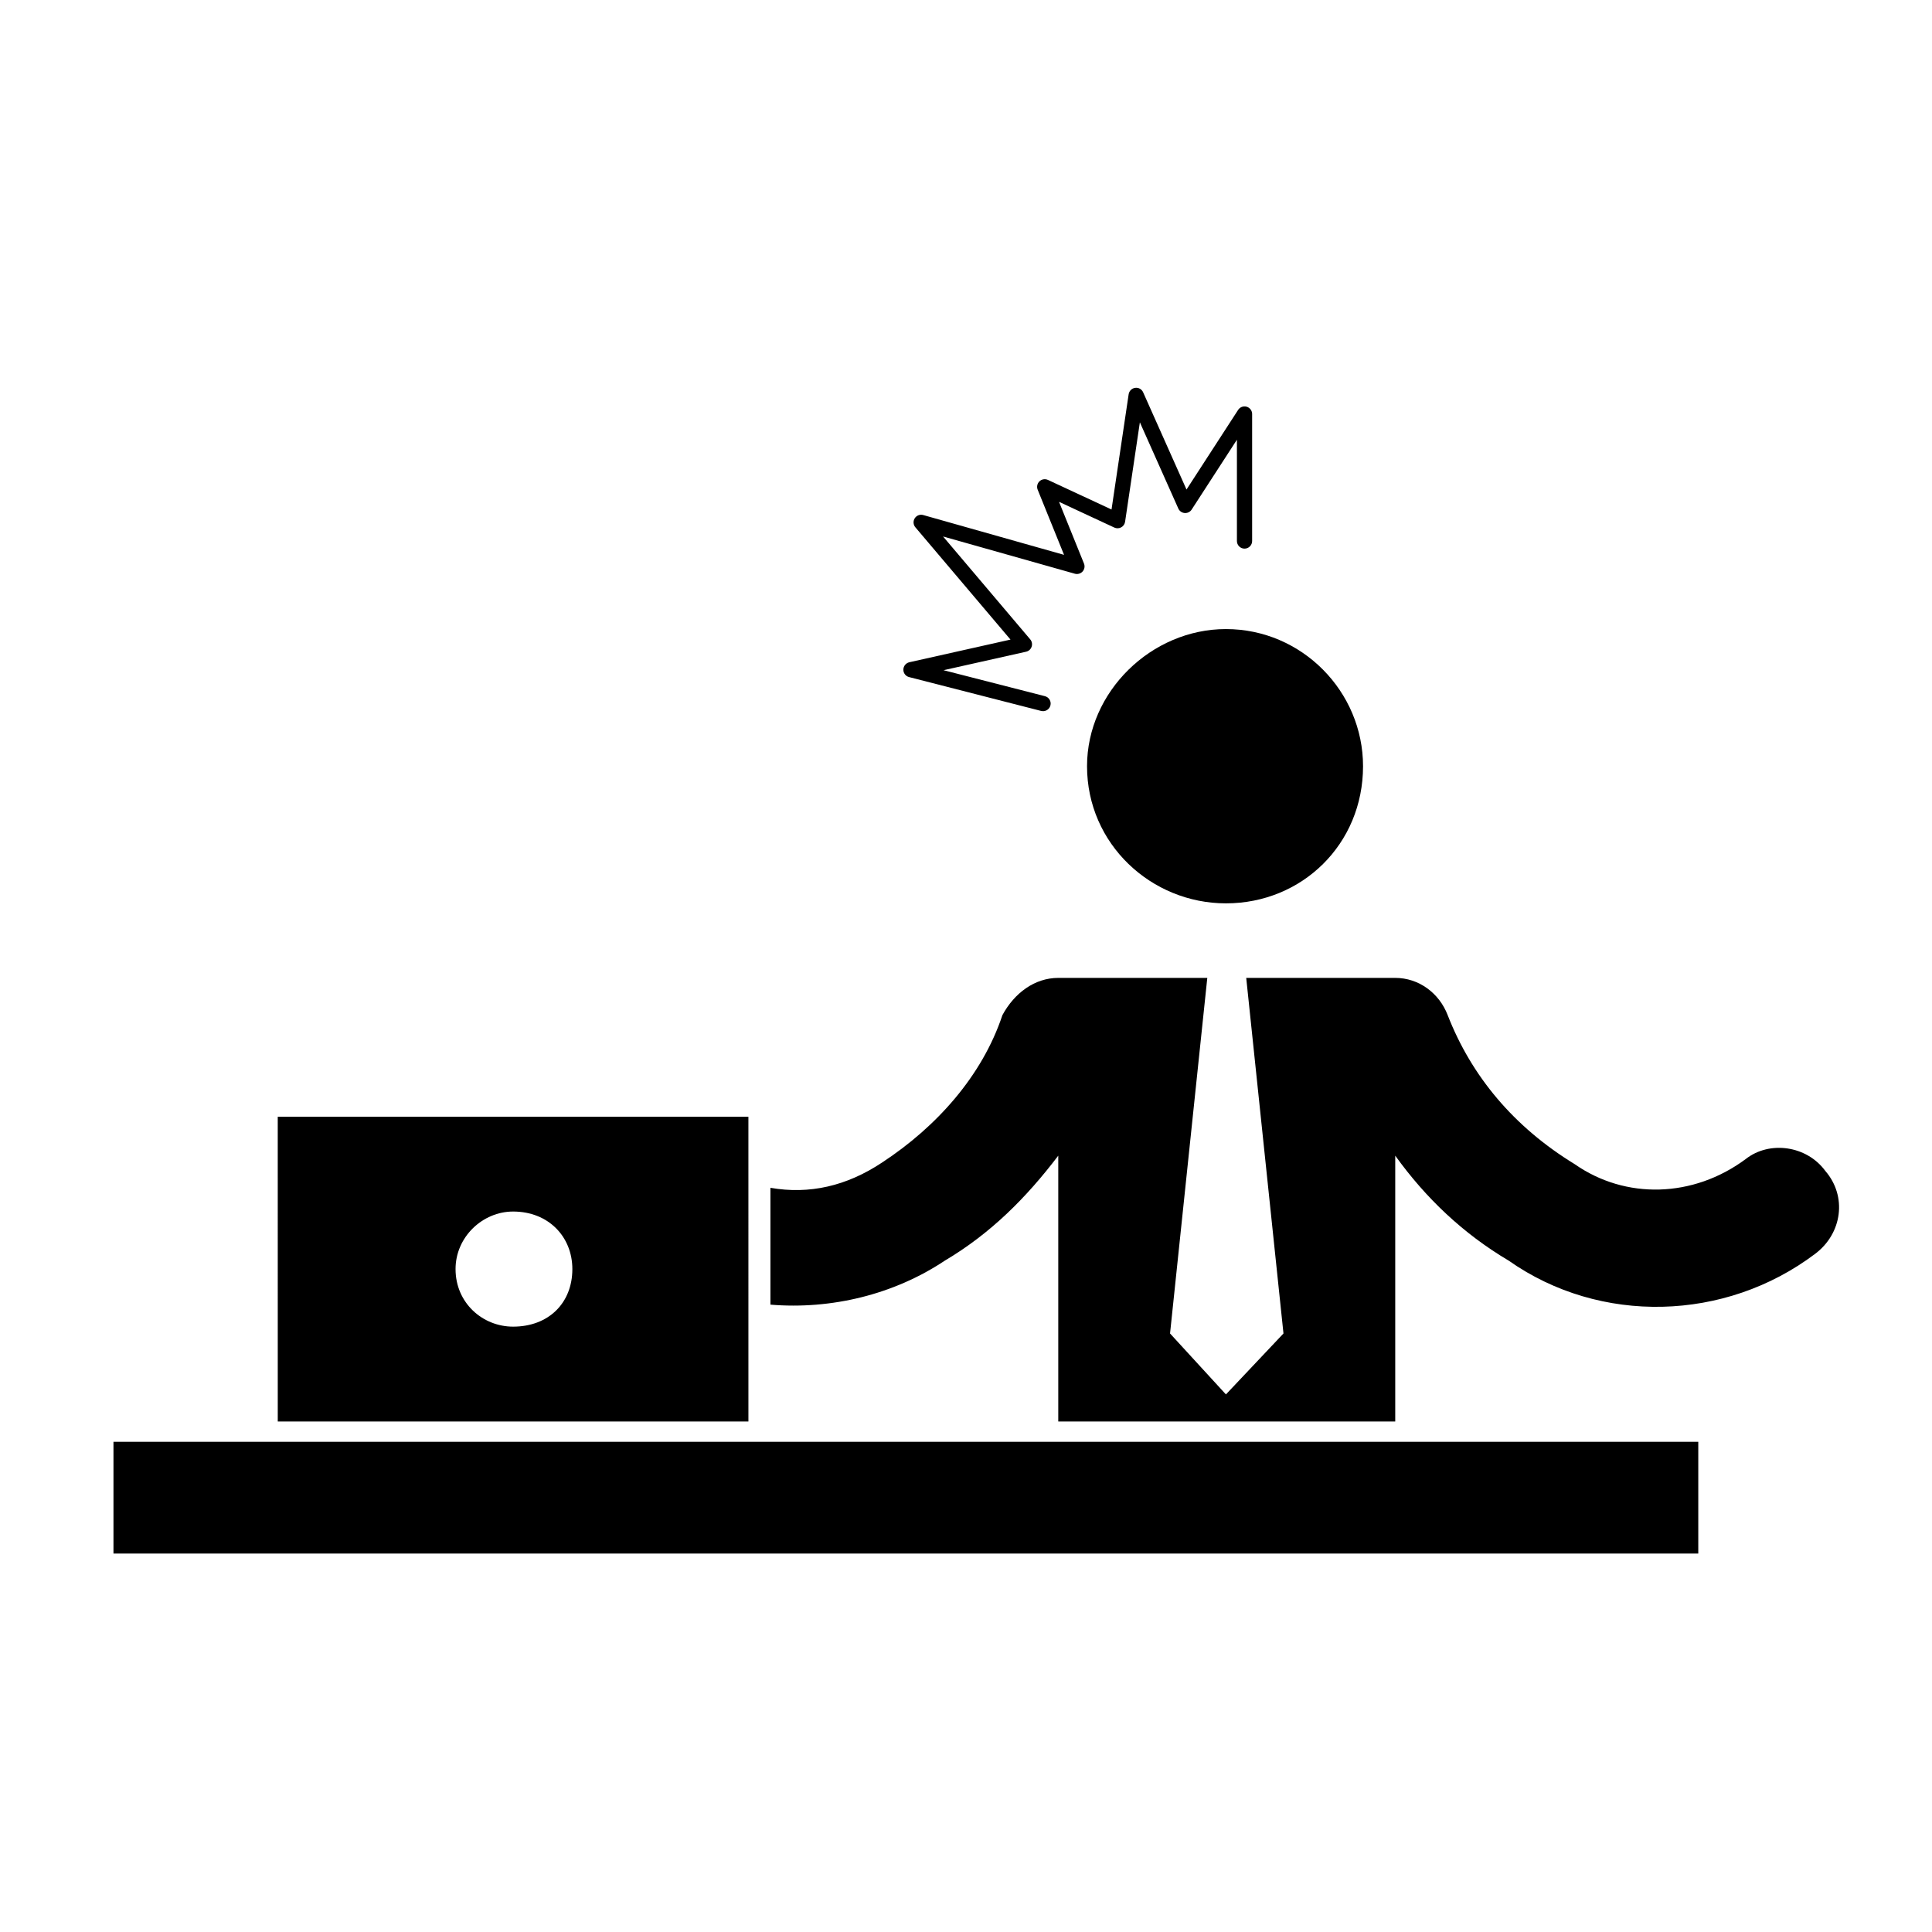
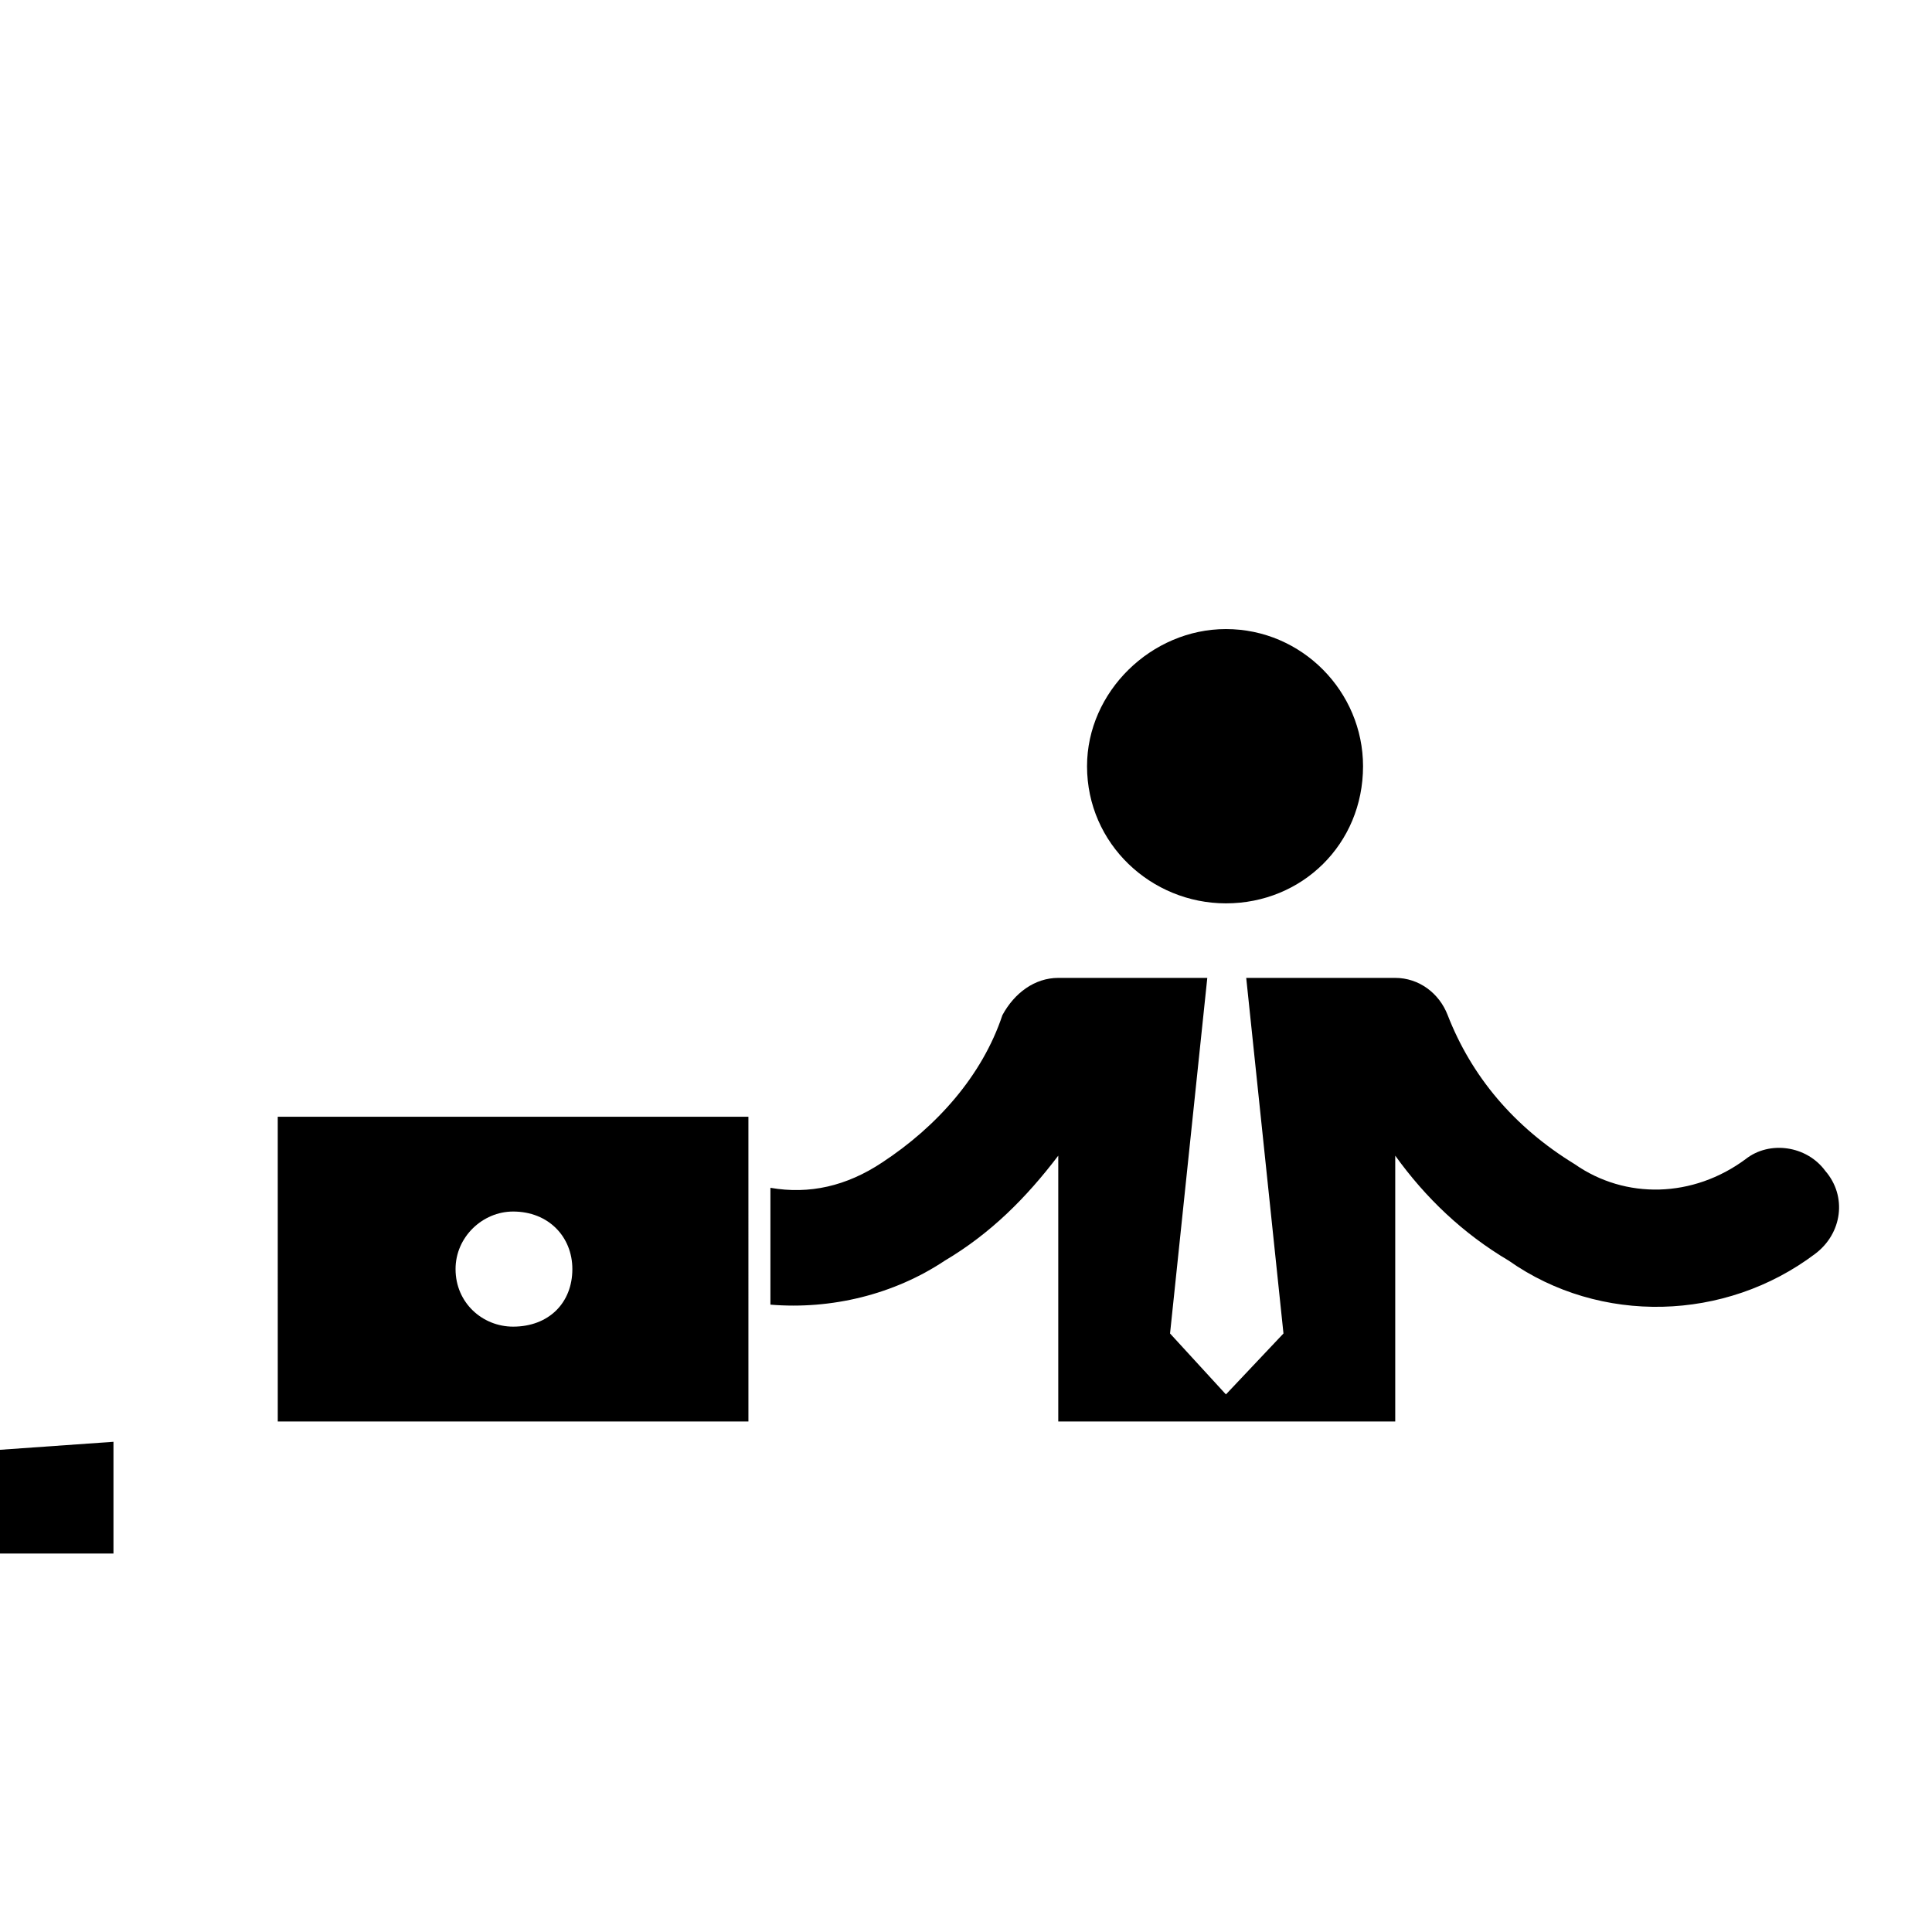
<svg xmlns="http://www.w3.org/2000/svg" fill="#000000" width="800px" height="800px" version="1.1" viewBox="144 144 512 512">
  <g>
-     <path d="m383.4 321.45c-0.012 0.934 0.613 1.754 1.516 1.984l35 8.973c0.168 0.039 0.336 0.059 0.504 0.059 0.902 0 1.719-0.605 1.953-1.516 0.277-1.078-0.371-2.176-1.449-2.453l-26.875-6.887 21.871-4.898c0.691-0.152 1.25-0.656 1.473-1.324 0.227-0.672 0.086-1.406-0.367-1.945l-23.102-27.27 34.93 9.871c0.719 0.207 1.531-0.02 2.047-0.594 0.516-0.574 0.656-1.387 0.367-2.102l-6.613-16.355 14.66 6.82c0.574 0.266 1.25 0.246 1.805-0.055 0.559-0.301 0.945-0.848 1.039-1.477l3.918-26.363 10.191 22.852c0.301 0.676 0.945 1.129 1.684 1.188 0.746 0.051 1.445-0.293 1.848-0.91l11.996-18.512v26.84c0 1.113 0.906 2.016 2.016 2.016s2.016-0.902 2.016-2.016v-33.656c0-0.891-0.59-1.676-1.445-1.934-0.852-0.246-1.777 0.086-2.262 0.836l-13.684 21.113-11.496-25.773c-0.363-0.816-1.195-1.301-2.117-1.176-0.887 0.121-1.582 0.816-1.719 1.699l-4.539 30.539-16.852-7.84c-0.75-0.344-1.633-0.207-2.238 0.367-0.598 0.57-0.789 1.449-0.484 2.215l6.992 17.277-37.32-10.551c-0.852-0.242-1.762 0.105-2.238 0.848-0.484 0.746-0.418 1.719 0.152 2.394l25.215 29.766-26.809 6.004c-0.914 0.211-1.566 1.012-1.582 1.945z" />
    <path d="m468.88 310.71c-19.75 0-36.805 16.602-36.805 36.344 0 20.641 17.055 36.344 36.805 36.344 20.191 0 36.34-15.703 36.34-36.344 0-19.738-16.148-36.344-36.34-36.344z" />
    <path d="m348.17 458.78v30.965c16.156 1.344 32.758-2.691 46.219-11.664 12.113-7.184 21.539-16.602 30.062-27.816v70.441h89.301v-70.445c8.07 11.219 17.945 20.637 30.062 27.816 24.227 17.055 57.434 16.152 81.211-1.793 7.184-5.387 8.531-15.254 2.695-21.984-4.938-6.731-14.809-8.082-21.09-3.141-13.914 10.324-31.859 10.766-45.324 1.352-16.148-9.875-27.367-23.336-33.656-39.488-2.242-5.836-7.629-9.871-13.906-9.871h-39.484l9.871 94.234-15.25 16.148-14.809-16.148 9.871-94.234h-39.488c-6.277 0-11.656 4.035-14.809 9.871-5.379 16.152-17.496 29.613-31.852 39.035-9.434 6.277-19.301 8.52-29.625 6.723z" />
    <path d="m217.61 520.71h124.73l-0.004-80.766h-124.73zm62.367-55.641c9.426 0 15.703 6.731 15.703 15.254 0 8.973-6.277 15.25-15.703 15.25-8.082 0-15.25-6.277-15.25-15.25-0.008-8.523 7.168-15.254 15.25-15.254z" />
-     <path d="m174.07 526.09h419.99v29.617h-419.99z" />
+     <path d="m174.07 526.09v29.617h-419.99z" />
  </g>
</svg>